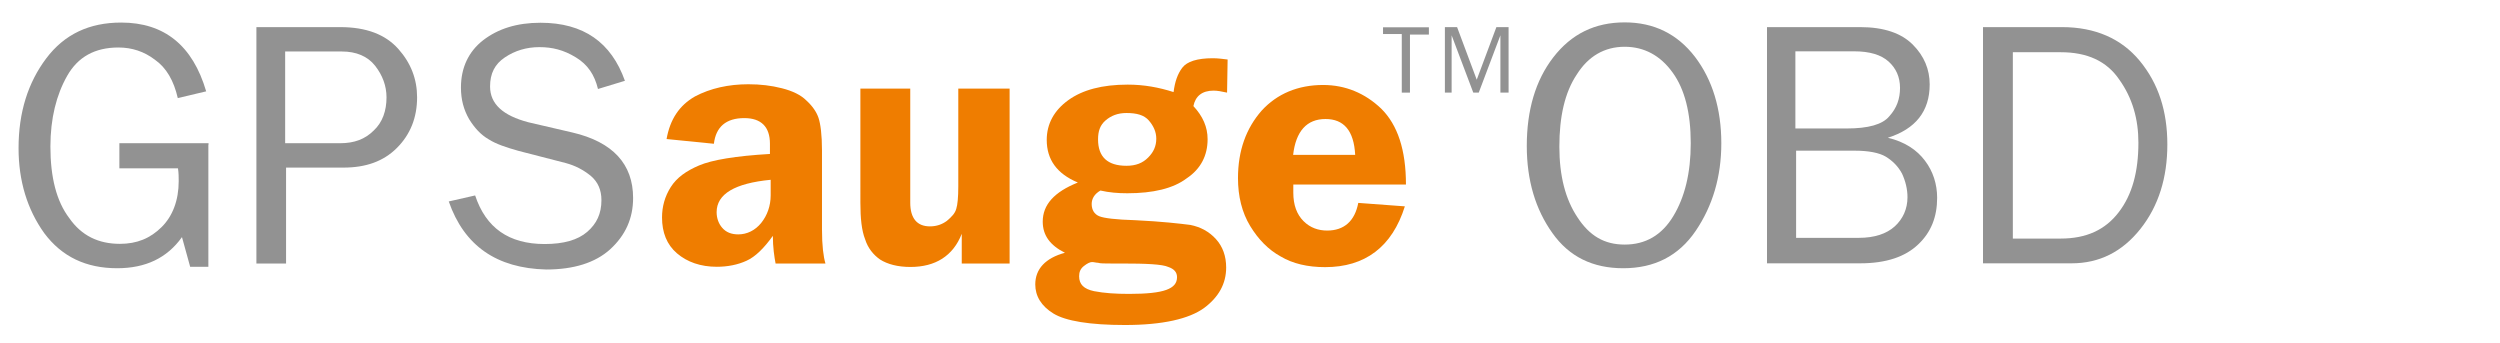
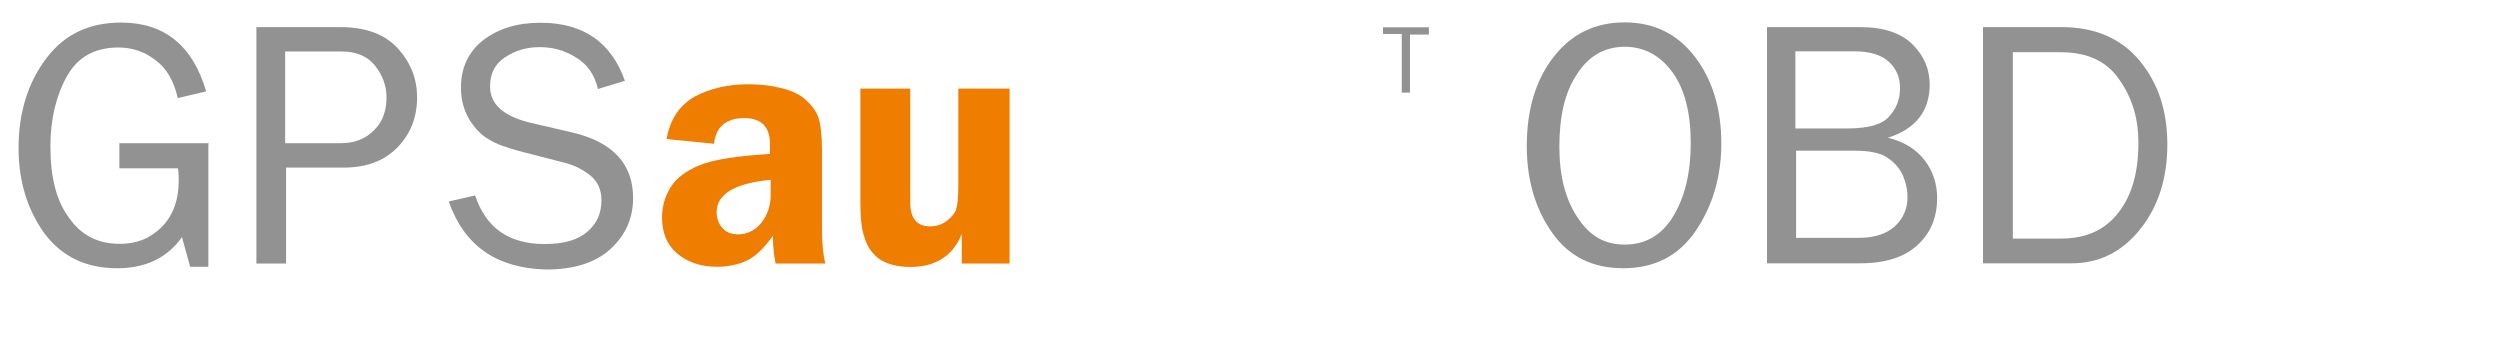
<svg xmlns="http://www.w3.org/2000/svg" version="1.1" id="Ebene_1" x="0px" y="0px" viewBox="0 0 1373.8 188.7" style="enable-background:new 0 0 1373.8 188.7;" xml:space="preserve">
  <style type="text/css">
	.st0{fill:#929292;}
	.st1{fill:#EF7D00;}
</style>
  <g>
    <path class="st0" d="M114.5,79.5v67.1h-10l-4.5-16.3c-8.2,11.5-20,17.1-35.6,17.1c-17.1,0-30.4-6.3-40.1-19.3   c-9.3-13-14.1-28.6-14.1-46.7c0-19.7,5.2-36,15.2-49.3s23.7-19.7,41.2-19.7c23.7,0,39.3,12.6,46.7,37.8l-15.6,3.7   c-2.2-9.6-6.3-16.7-12.6-21.1c-5.9-4.5-12.6-6.7-20-6.7c-13,0-22.3,5.2-28.2,15.6S27.7,65,27.7,80.6c0,16.7,3.3,30,10.4,39.3   c6.7,9.6,16,14.1,27.8,14.1c9.3,0,16.7-3,23-9.3c5.9-5.9,9.3-14.5,9.3-25.2c0-1.9,0-4.5-0.4-7H65.6V78.7h49V79.5z" />
    <path class="st0" d="M157.2,144.8h-16.3V14.9h46c14.5,0,24.9,4.1,31.9,11.9s10.4,16.7,10.4,26.7c0,11.1-3.7,20.4-11.1,27.8   S201,92.1,188.7,92.1h-31.5V144.8z M157.2,78.7h29.7c7.8,0,13.7-2.2,18.5-7c4.8-4.5,7-10.8,7-18.2c0-6.3-2.2-12.2-6.3-17.4   s-10.4-7.8-18.2-7.8h-31.2v50.4H157.2z" />
    <path class="st0" d="M246.6,110.7l14.5-3.3c5.9,17.8,18.5,26.7,38.2,26.7c10.4,0,18.2-2.2,23.4-6.7c5.2-4.5,7.8-10,7.8-17.4   c0-5.6-1.9-10-5.9-13.4c-4.1-3.3-8.5-5.6-13.7-7l-26-6.7c-6.7-1.9-12.2-3.7-16.3-6.3c-4.5-2.6-7.8-6.3-10.8-11.1   c-3-5.2-4.5-10.8-4.5-17.4c0-10.8,4.1-19.7,12.2-26c8.2-6.3,18.5-9.6,31.5-9.6c23.7,0,38.9,10.8,46.4,31.9l-14.8,4.5   c-1.9-7.8-5.6-13.4-12.2-17.4c-6.7-4.1-13-5.6-20-5.6s-13.4,1.9-18.9,5.6c-5.6,3.7-8.2,8.9-8.2,16c0,9.6,7,16,21.1,19.7l24.1,5.6   c22.3,5.2,33.4,17.4,33.4,36c0,11.1-4.1,20.4-12.6,28.2c-8.2,7.4-20,11.1-35.2,11.1C272.9,147.4,255.1,135.1,246.6,110.7z" />
    <path class="st1" d="M453.6,144.8h-27.4c-0.7-3.7-1.5-8.9-1.5-15.2c-4.8,6.7-9.6,11.5-14.5,13.7c-4.8,2.2-10.4,3.3-16.3,3.3   c-8.9,0-16.3-2.6-21.9-7.4s-8.2-11.5-8.2-19.7c0-5.9,1.5-11.5,4.8-16.7c3.3-5.2,8.5-8.9,15.6-11.9c7-3,20-5.2,38.9-6.3v-5.6   c0-9.3-4.8-14.1-14.1-14.1c-10,0-15.6,4.8-16.7,14.1l-26-2.6c1.9-10.8,7-18.5,15.6-23.4c8.5-4.5,18.5-6.7,29.3-6.7   c6.7,0,12.6,0.7,18.5,2.2c5.9,1.5,10.4,3.7,13.4,6.7c3.3,3,5.6,6.3,6.7,9.6c1.1,3.3,1.9,9.3,1.9,17.8v43.4   C451.7,135.1,452.5,141.1,453.6,144.8z M423.5,98.8c-19.7,1.9-29.7,7.8-29.7,17.8c0,3.3,1.1,6.3,3,8.5c2.2,2.6,5.2,3.7,8.9,3.7   c4.8,0,9.3-2.2,12.6-6.3c3.3-4.1,5.2-9.3,5.2-15.2C423.5,107.3,423.5,98.8,423.5,98.8z" />
    <path class="st1" d="M554.8,48.7v96.1h-26.3v-16.3c-4.8,12.2-14.5,18.2-28.2,18.2c-7,0-12.6-1.5-16.7-4.1   c-3.7-2.6-6.7-6.3-8.2-11.1c-1.9-4.8-2.6-11.5-2.6-20V48.7h27.4v62.7c0,8.5,3.7,13,10.8,13c3.7,0,6.7-1.1,9.3-3   c2.6-2.2,4.5-4.1,5.2-6.7c0.7-2.2,1.1-6.3,1.1-12.2V48.7H554.8z" />
-     <path class="st1" d="M674.3,50.9c-3-0.7-5.6-1.1-7.4-1.1c-6.3,0-10,3-11.1,8.5c5.2,5.6,7.8,11.5,7.8,18.2c0,8.9-3.7,16.3-11.5,21.5   c-7.4,5.6-18.5,8.2-32.6,8.2c-5.2,0-10-0.4-14.8-1.5c-3.3,1.9-4.8,4.5-4.8,7.4c0,3.3,1.5,5.6,4.1,6.7c2.6,1.1,9.3,1.9,19.7,2.2   c14.8,0.7,24.9,1.9,30.4,2.6c5.6,1.1,10.4,3.7,14.1,7.8c3.7,4.1,5.6,9.3,5.6,15.6c0,8.9-4.1,16.3-12.2,22.3   c-8.2,5.9-22.6,9.3-43.4,9.3c-19.3,0-32.6-2.2-39.3-6.3c-6.7-4.1-10-9.6-10-16c0-8.5,5.6-14.5,16.3-17.4   c-8.2-4.1-12.2-9.6-12.2-17.1c0-9.3,6.3-16.3,19.3-21.5c-11.5-4.8-17.1-12.6-17.1-23.4c0-8.9,4.1-16.3,11.9-21.9s18.5-8.5,32.6-8.5   c8.9,0,17.1,1.5,25.2,4.1c0.7-5.6,2.2-10,4.8-13.4s8.2-5.2,16.7-5.2c3,0,5.6,0.4,8.2,0.7L674.3,50.9L674.3,50.9z M600.1,144   c-1.1,0-2.6,0.7-4.5,2.2c-1.9,1.5-2.6,3.3-2.6,5.6c0,4.5,2.6,7,8.2,8.2c5.6,1.1,11.9,1.5,19.3,1.5c9.6,0,16.3-0.7,20.4-2.2   c4.1-1.5,5.9-3.7,5.9-7c0-2.6-1.5-4.5-4.8-5.6c-3.3-1.5-11.9-1.9-26-1.9h-5.6c-3.3,0-5.9,0-7-0.4C602.3,144.4,601.2,144,600.1,144z    M619,62.1c-4.8,0-8.5,1.5-11.5,4.1c-3,2.6-4.1,5.9-4.1,10.4c0,9.6,5.2,14.5,15.6,14.5c5.2,0,8.9-1.5,11.9-4.5s4.5-6.3,4.5-10.4   c0-3.7-1.5-7-4.1-10S624.6,62.1,619,62.1z" />
-     <path class="st1" d="M772.6,101.4h-61.9c0,1.9,0,3.3,0,4.5c0,6.7,1.9,11.9,5.6,15.6c3.7,3.7,8.2,5.2,13,5.2   c9.3,0,15.2-5.2,17.1-15.2l25.6,1.9c-7,22.3-21.9,33.4-43.8,33.4c-9.6,0-17.8-1.9-24.5-5.9c-6.7-3.7-12.2-9.3-16.7-16.7   c-4.5-7.4-6.7-16.3-6.7-26.3c0-15.2,4.5-27.4,13-37.1c8.5-9.3,20-14.1,33.8-14.1c12.2,0,23,4.5,31.9,13   C768.1,68.7,772.6,82.5,772.6,101.4z M710.6,85.1h34.1c-0.7-13.4-6.3-19.7-16.3-19.7C718.1,65.4,712.1,72.1,710.6,85.1z" />
    <path class="st0" d="M774.8,50.9h-4.5V18.7H760v-3.7h25.2V19h-10.4V50.9z" />
-     <path class="st0" d="M829,50.9h-4.5V19.4l-11.9,31.5h-3l-11.9-31.5v31.5h-3.7v-36h6.7l10.8,28.9l10.8-28.9h6.7V50.9z" />
    <path class="st0" d="M892,147.4c-16.7,0-29.7-6.3-38.9-19.3c-9.3-13-14.1-28.9-14.1-47.9c0-19.7,4.8-36,14.5-48.6   c10-13,23-19.3,39.3-19.3c16,0,28.9,6.3,38.6,18.9c9.6,12.6,14.5,28.6,14.5,47.5c0,18.5-4.8,34.5-14.1,48.2   C922.4,140.7,909.1,147.4,892,147.4z M892.8,134.4c11.5,0,20.4-5.2,26.7-15.6s9.6-23.7,9.6-40.1c0-16.7-3.3-29.7-10-38.9   c-6.7-9.3-15.6-14.1-26.3-14.1c-11.1,0-20,5.2-26.3,15.2c-6.7,10-9.6,23.4-9.6,39.7c0,16,3.3,28.9,10,38.9   C873.5,129.6,881.6,134.4,892.8,134.4z" />
    <path class="st0" d="M971,144.8V14.9h51.2c13,0,22.6,3.3,28.9,9.6s9.3,13.7,9.3,21.9c0,14.8-7.8,24.5-23,29.3   c9.3,2.2,16,6.7,20.4,12.6c4.5,5.9,6.7,13,6.7,20.4c0,10.4-3.3,18.9-10.4,25.6c-7,6.7-17.4,10.4-31.9,10.4H971z M986.6,70.6h28.2   c11.9,0,19.7-2.2,23.4-6.7c4.1-4.5,5.9-9.6,5.9-15.6s-2.2-10.8-6.3-14.5c-4.1-3.7-10.4-5.6-18.9-5.6h-32.3L986.6,70.6L986.6,70.6z    M986.6,130.7h34.9c8.5,0,15.2-2.2,19.7-6.3c4.5-4.1,7-9.6,7-16c0-4.5-1.1-8.9-3-13c-2.2-4.1-5.2-7-8.9-9.3   c-3.7-2.2-9.6-3.3-17.1-3.3H987v47.9H986.6z" />
    <path class="st0" d="M1089.7,144.8V14.9h43.4c18.2,0,32.6,6.3,42.7,18.5c10.4,12.6,15.2,27.8,15.2,46s-4.8,33.8-14.8,46.4   c-10,12.6-22.6,18.9-37.8,18.9H1089.7z M1106.1,131.1h26.3c14.1,0,24.5-4.8,31.9-14.5c7.4-9.6,10.8-22.3,10.8-38.2   c0-13-3.3-24.5-10.4-34.5c-7-10.4-17.8-15.2-32.3-15.2h-26.3V131.1z" />
  </g>
</svg>